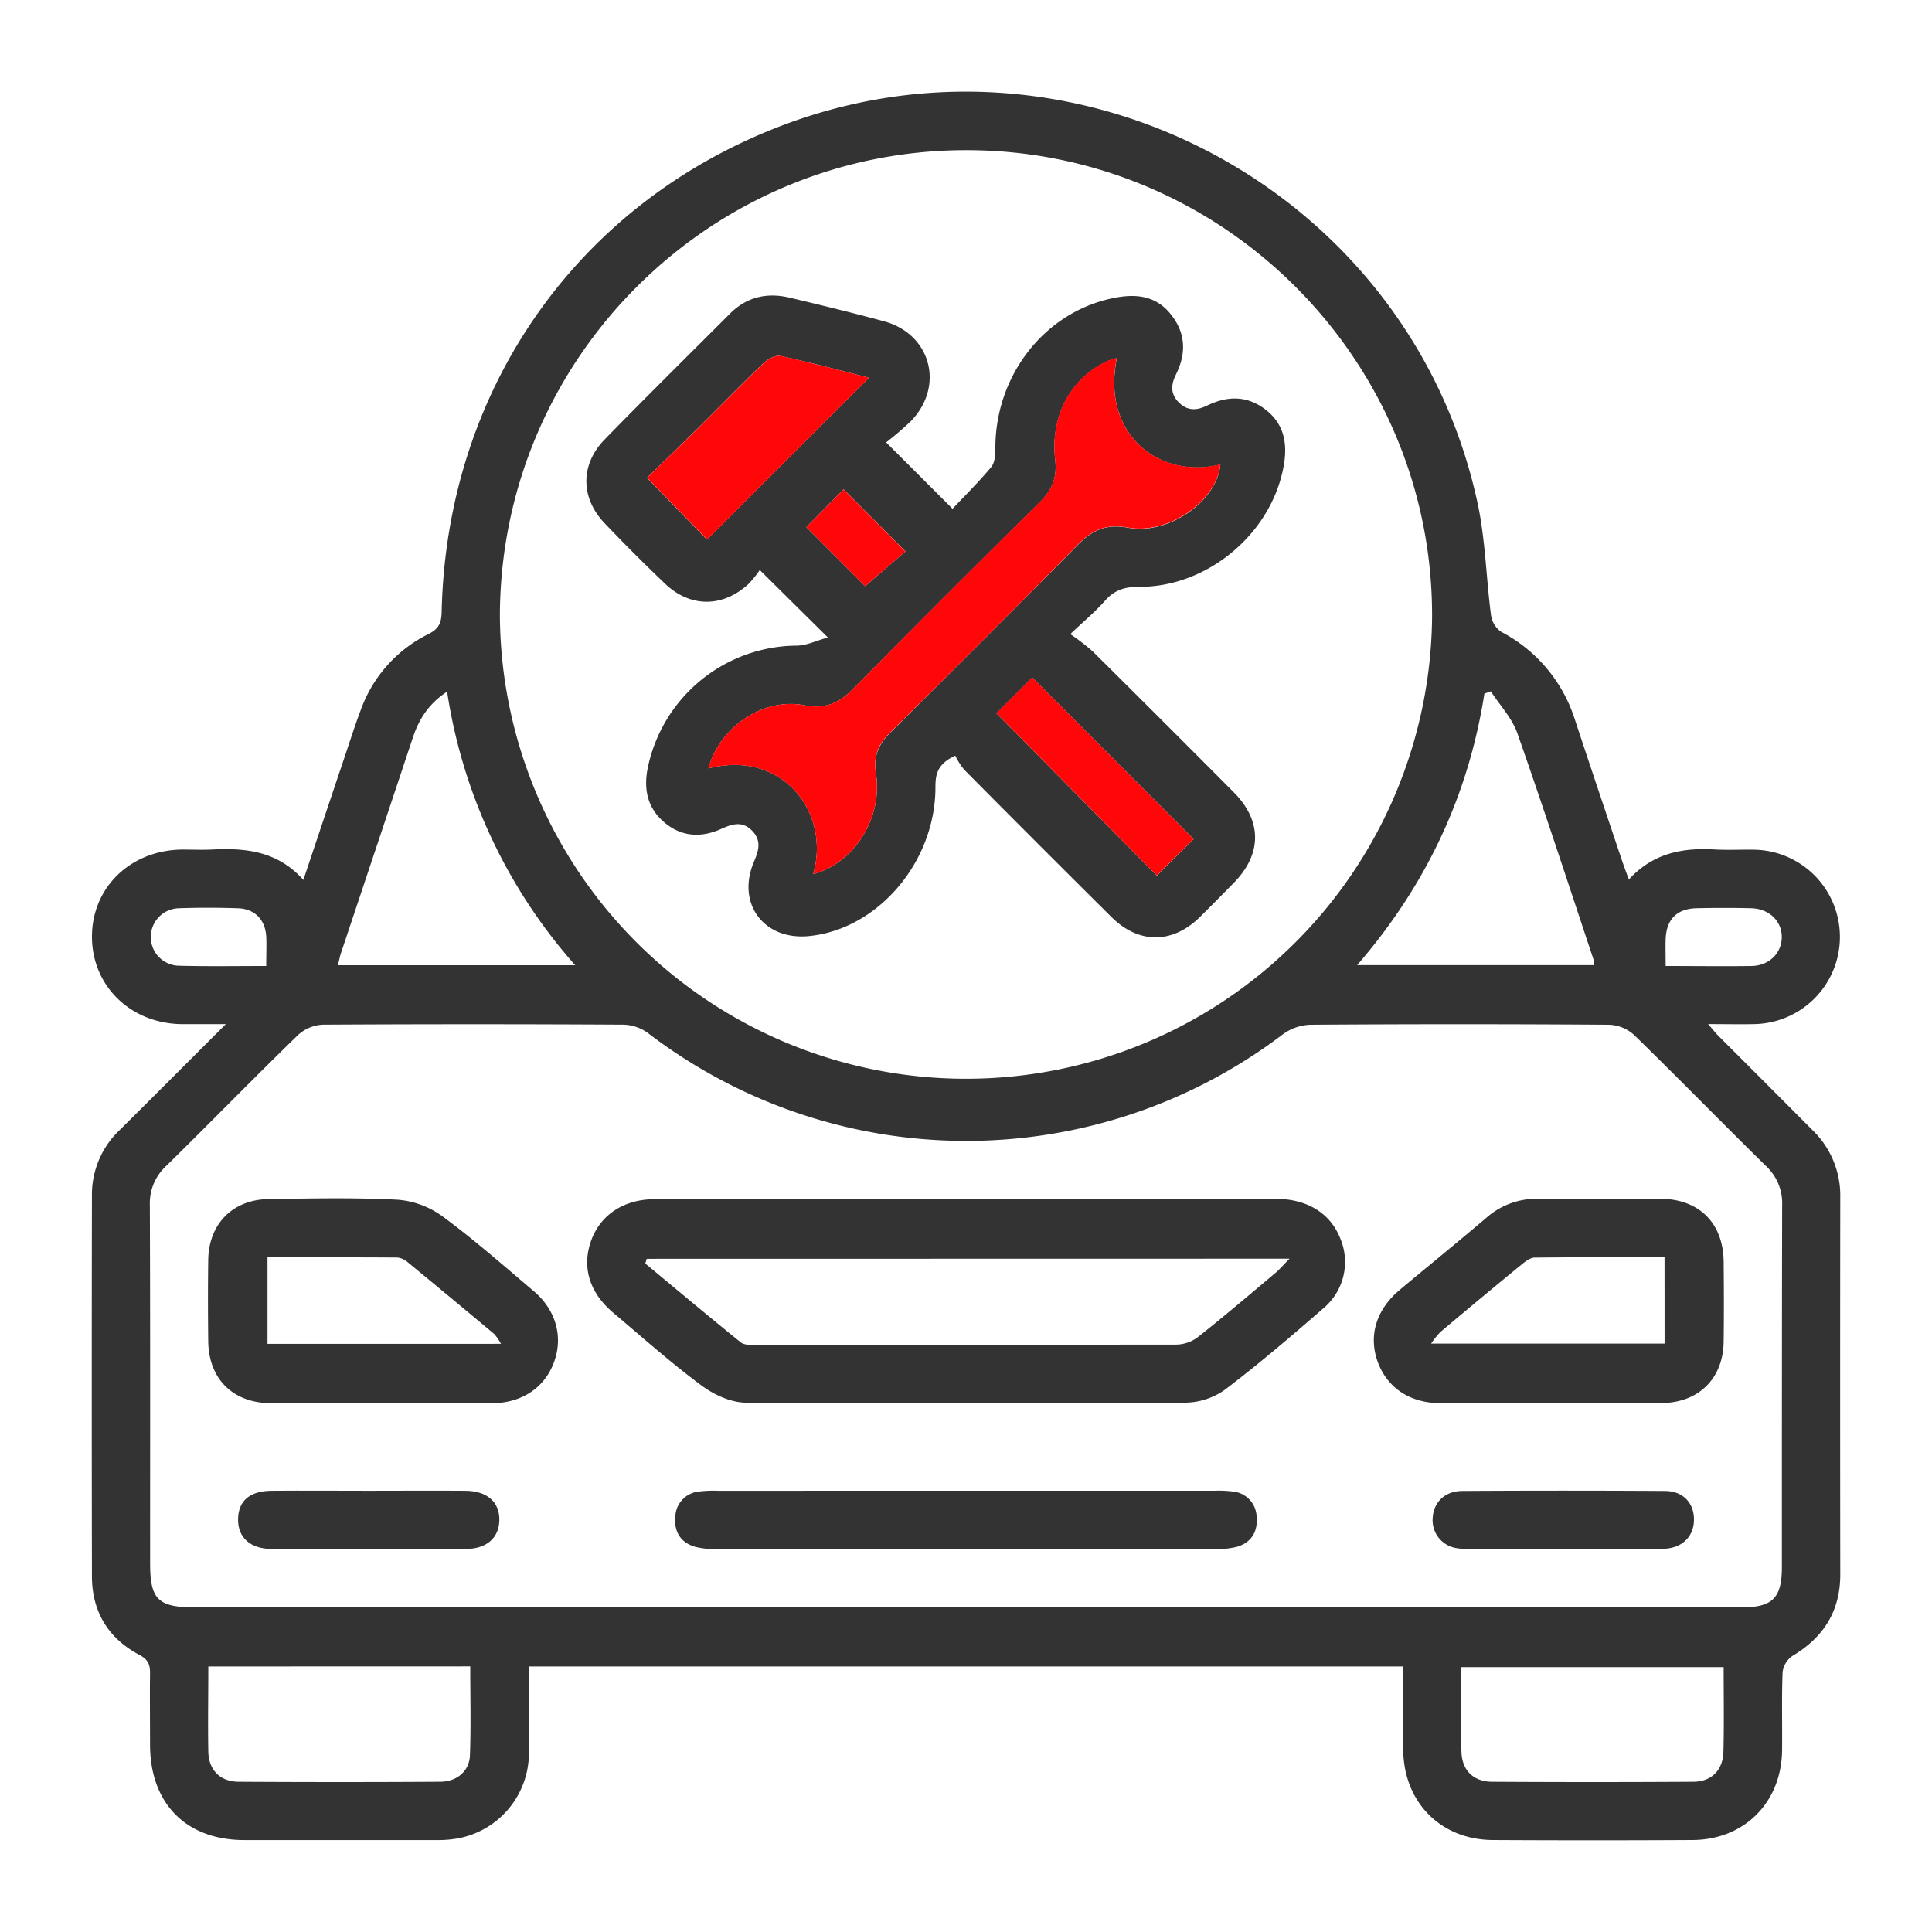
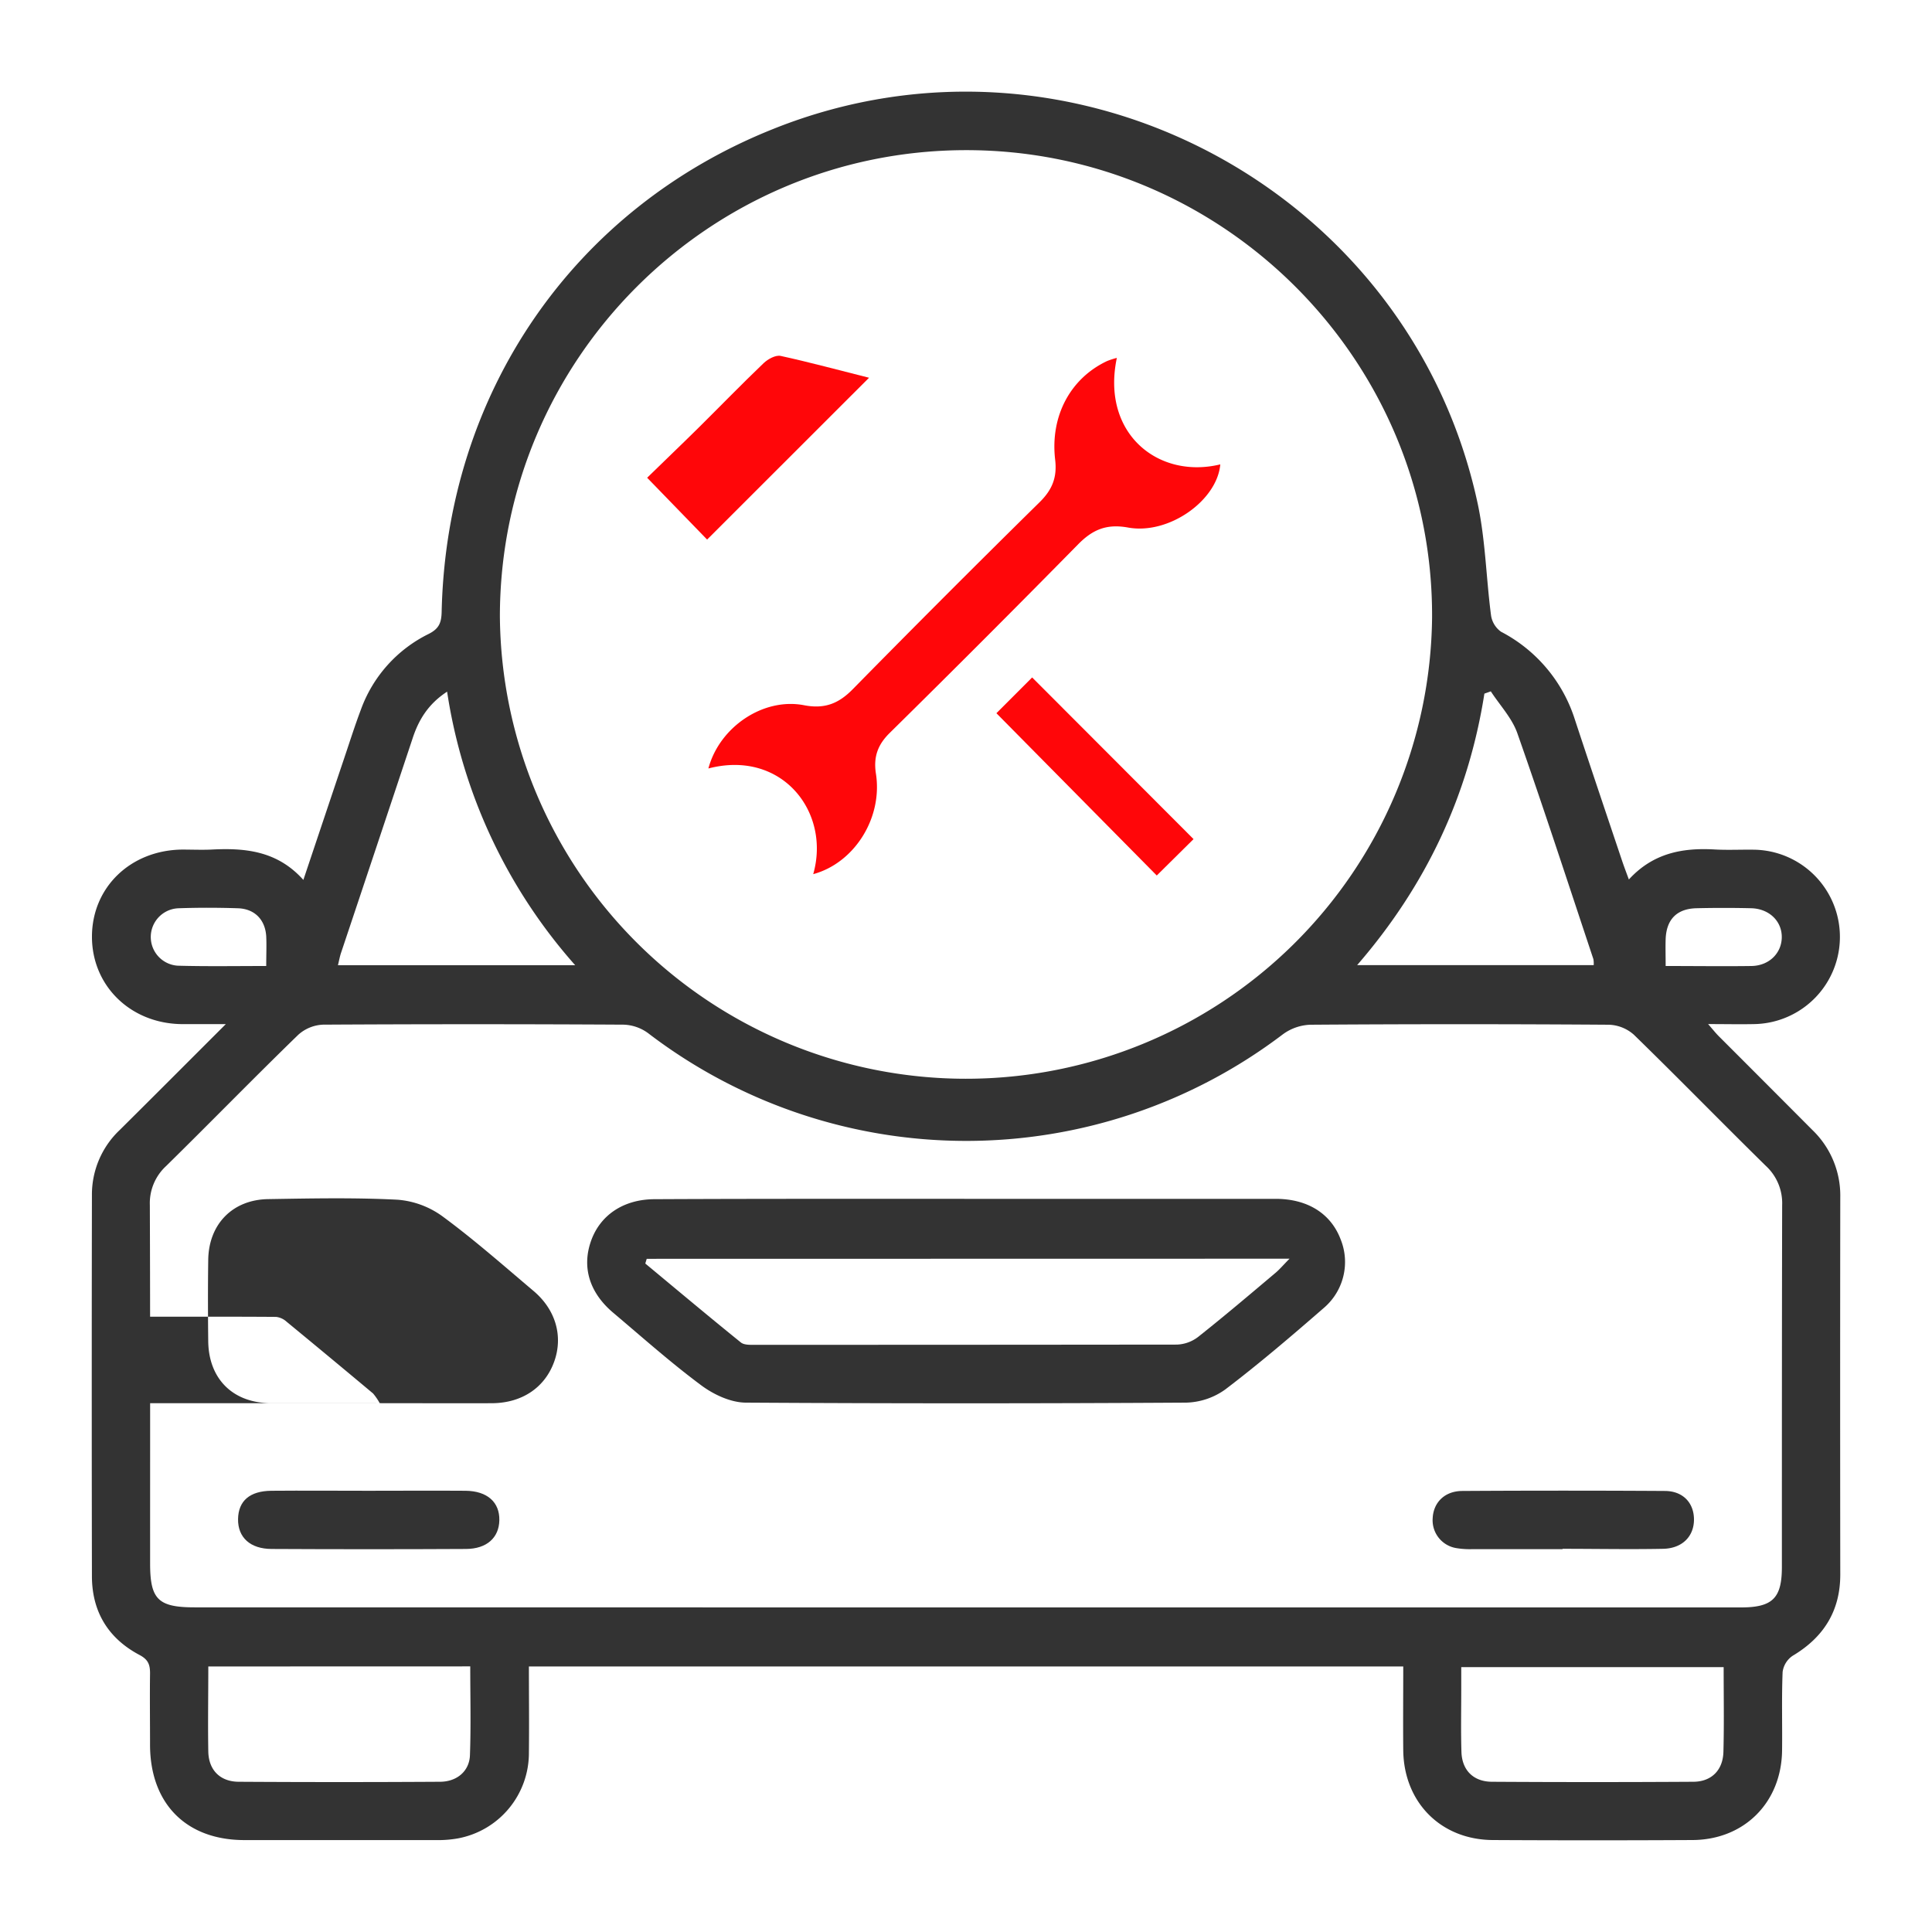
<svg xmlns="http://www.w3.org/2000/svg" id="Layer_1" data-name="Layer 1" viewBox="0 0 500 500">
  <defs>
    <style>.cls-1{fill:#333;}.cls-2{fill:#ff0609;}</style>
  </defs>
  <title>Reliable Repairs</title>
  <path class="cls-1" d="M78.51,227.72c3.69-11,7.13-21.28,10.59-31.56,1.41-4.18,2.74-8.38,4.3-12.51a35.16,35.16,0,0,1,17.54-19.59c2.72-1.37,3.3-2.94,3.36-5.76,1.28-56.64,34.16-104.4,86-125C277.52,2.47,365,49,382.44,130.4c2,9.43,2.18,19.25,3.44,28.86a6.31,6.31,0,0,0,2.6,4.24,38.84,38.84,0,0,1,19.1,22.73c4,12.14,8.09,24.26,12.16,36.38.5,1.5,1.07,3,1.81,5,6.29-6.86,13.89-8.23,22.15-7.77,3.52.2,7.07,0,10.6.07a22.57,22.57,0,0,1-.06,45.12c-3.79.09-7.58,0-12.18,0,1.32,1.52,2.09,2.5,3,3.38q12,12,24,24.05a23.51,23.51,0,0,1,7.2,17.43q-.06,48.81,0,97.63c0,9.37-4.29,16.22-12.33,21a6,6,0,0,0-2.59,4.18c-.27,6.76-.06,13.54-.14,20.32-.16,13.44-9.77,23.11-23.18,23.18q-25.84.14-51.68,0c-13.44-.07-23-9.74-23.18-23.16-.07-7.18,0-14.35,0-21.76H136.88c0,7.41.09,14.86,0,22.31a22.48,22.48,0,0,1-18.45,22.2,29.47,29.47,0,0,1-5.71.42q-24.74,0-49.48,0c-15.06,0-24.38-9.44-24.41-24.63,0-6.18-.08-12.37,0-18.55,0-2.28-.51-3.56-2.75-4.74C28,424,23.8,417.1,23.79,407.91q-.09-49.26,0-98.51a23,23,0,0,1,7.24-17c8.86-8.79,17.67-17.63,27.41-27.36-4.56,0-8,0-11.42,0-13.25-.15-23.25-9.93-23.22-22.67s10-22.36,23.36-22.5c2.5,0,5,.11,7.51,0C63.38,219.41,71.74,220.15,78.51,227.72ZM250,416H450.55c8.19,0,10.6-2.39,10.6-10.46,0-31.22,0-62.43.07-93.64A13.12,13.12,0,0,0,457,301.73c-11.45-11.25-22.65-22.74-34.15-33.94a10.22,10.22,0,0,0-6.45-2.59q-38.65-.27-77.3,0a12.78,12.78,0,0,0-7.11,2.49,135.49,135.49,0,0,1-164.3-.34,11.29,11.29,0,0,0-6.35-2.17q-38.87-.22-77.74,0a10.21,10.21,0,0,0-6.43,2.64C65.65,279,54.44,290.52,43,301.76a13.08,13.08,0,0,0-4.22,10.14c.12,30.92.06,61.84.07,92.76,0,9.26,2.09,11.32,11.52,11.32ZM129.37,159.5a120.63,120.63,0,0,0,241.25.28c.29-66.55-54-121-120.67-120.92C183.49,38.92,129.42,93,129.37,159.5Zm256.46,19.42-1.67.59C380,206,369,229.25,351.23,249.77h61.22a6.7,6.7,0,0,0-.08-1.54c-6.5-19.51-12.86-39.07-19.68-58.46C391.31,185.83,388.16,182.52,385.82,178.92ZM115.71,179c-5,3.27-7.44,7.45-9,12.3q-9.18,27.6-18.41,55.18c-.35,1-.55,2.15-.84,3.32h61.4A137.72,137.72,0,0,1,115.71,179ZM446.08,431.45H378.17c0,2.13,0,3.88,0,5.63,0,5.44-.12,10.89.05,16.32.15,4.73,3.09,7.69,7.88,7.72q26,.16,52.07,0c4.76,0,7.73-3,7.85-7.77C446.21,446.18,446.08,439,446.08,431.45Zm-392.17-.17c0,7.71-.13,14.91,0,22.09.12,4.76,3.09,7.72,7.86,7.75q26,.16,52.07,0c4.4,0,7.63-2.74,7.78-6.86.28-7.59.08-15.2.08-23ZM431.07,250c7.85,0,15,.1,22.22,0,4.52-.08,7.73-3.26,7.83-7.32.11-4.22-3.22-7.52-7.94-7.63s-9.41-.11-14.11,0c-5.1.12-7.81,2.87-8,8C431,245.13,431.07,247.31,431.07,250ZM68.9,250c0-3,.11-5.34,0-7.67-.26-4.32-3-7.12-7.3-7.27-5.14-.17-10.29-.18-15.43,0A7.44,7.44,0,0,0,46,249.92C53.49,250.13,61,250,68.9,250Z" />
  <path class="cls-1" d="M250.2,310.26q40,0,79.93,0c8.3,0,14.3,3.83,16.82,10.47a15.62,15.62,0,0,1-4.31,17.73c-8.32,7.24-16.73,14.43-25.5,21.1A18.09,18.09,0,0,1,307,363q-57,.35-113.93,0c-3.9,0-8.33-2.06-11.55-4.45-7.91-5.87-15.28-12.45-22.82-18.81-6.13-5.17-8.13-11.71-5.78-18.48s8.42-10.89,16.5-10.91C196.32,310.22,223.26,310.26,250.2,310.26Zm-82.83,15.52L167,327c8.23,6.83,16.42,13.71,24.74,20.43.87.7,2.51.61,3.79.61q54.53,0,109.06-.06a9.58,9.58,0,0,0,5.5-2c6.8-5.39,13.41-11,20.06-16.61,1-.85,1.88-1.89,3.58-3.62Z" />
-   <path class="cls-1" d="M401.57,363.14c-9.56,0-19.12,0-28.68,0-8.09,0-14-4.05-16.42-10.92-2.32-6.71-.24-13.37,5.85-18.46,7.44-6.23,15-12.34,22.38-18.63A19.64,19.64,0,0,1,398,310.24c10.59.05,21.18-.06,31.77,0,10,.09,16.21,6.32,16.31,16.29.07,6.91.09,13.83,0,20.74-.14,9.47-6.41,15.67-15.85,15.83H401.57Zm29.21-37.75c-11.37,0-22.49-.05-33.62.08-1.14,0-2.4,1-3.38,1.79q-10.57,8.66-21,17.46a23.2,23.2,0,0,0-2.41,3h60.42Z" />
-   <path class="cls-1" d="M98.27,363.14c-9.41,0-18.82,0-28.23,0-9.76-.06-16-6.26-16.15-15.95-.08-7.06-.1-14.12,0-21.17.14-9.22,6.3-15.55,15.53-15.69,11.17-.18,22.37-.42,33.52.16a22.72,22.72,0,0,1,11.62,4.33c8.15,6,15.78,12.74,23.53,19.29,5.76,4.87,7.67,11.73,5.35,18.24-2.39,6.71-8.29,10.74-16.06,10.8C117.68,363.19,108,363.14,98.27,363.14Zm31.39-15.36a15.13,15.13,0,0,0-1.72-2.51q-11.16-9.34-22.39-18.58a4.87,4.87,0,0,0-2.71-1.24c-11.13-.08-22.26-.05-33.61-.05v22.39Z" />
-   <path class="cls-1" d="M250.22,385.8h64.05a29.56,29.56,0,0,1,4.85.21,6.75,6.75,0,0,1,6.09,6.53c.35,3.85-1.35,6.66-5.07,7.77a21.78,21.78,0,0,1-6.1.59q-64.05,0-128.11,0a21.55,21.55,0,0,1-6.1-.6c-3.72-1.12-5.42-3.93-5.06-7.78a6.75,6.75,0,0,1,6.11-6.51,30.07,30.07,0,0,1,4.85-.2Z" />
+   <path class="cls-1" d="M98.27,363.14c-9.41,0-18.82,0-28.23,0-9.76-.06-16-6.26-16.15-15.95-.08-7.06-.1-14.12,0-21.17.14-9.22,6.3-15.55,15.53-15.69,11.17-.18,22.37-.42,33.52.16a22.72,22.72,0,0,1,11.62,4.33c8.15,6,15.78,12.74,23.53,19.29,5.76,4.87,7.67,11.73,5.35,18.24-2.39,6.71-8.29,10.74-16.06,10.8C117.68,363.19,108,363.14,98.27,363.14Za15.13,15.13,0,0,0-1.72-2.51q-11.16-9.34-22.39-18.58a4.87,4.87,0,0,0-2.71-1.24c-11.13-.08-22.26-.05-33.61-.05v22.39Z" />
  <path class="cls-1" d="M95.33,385.81c8.38,0,16.76-.06,25.14,0,5.63.05,8.85,2.95,8.76,7.62-.08,4.5-3.23,7.41-8.61,7.44q-25.14.13-50.27,0c-5.61,0-8.81-3-8.74-7.73s3.06-7.27,8.59-7.33C78.57,385.74,86.95,385.81,95.33,385.81Z" />
  <path class="cls-1" d="M404.36,400.92c-7.79,0-15.58,0-23.37,0a21.06,21.06,0,0,1-3.95-.25,7.3,7.3,0,0,1-6.26-7.81c.21-4,3.06-6.94,7.58-7q26.24-.16,52.48,0c4.73,0,7.57,3.11,7.56,7.42s-3,7.45-8,7.55c-8.67.17-17.35,0-26,0Z" />
-   <path class="cls-1" d="M229.33,114.49l17.19,17.18c3.3-3.5,6.85-7,10-10.79.95-1.14,1.09-3.2,1.08-4.84-.05-18.66,12.46-34.95,30-38.79,5.75-1.26,11.24-1.06,15.33,4,3.95,4.86,4.15,10.16,1.4,15.69-1.27,2.56-1.5,5,.8,7.26s4.74,2,7.29.75c5.37-2.61,10.55-2.58,15.32,1.23,5,4,5.52,9.41,4.32,15.23-3.5,17.11-19.86,30.62-37.4,30.46-3.76,0-6.36.93-8.78,3.69s-5.25,5.09-8.89,8.54a61,61,0,0,1,5.75,4.43q18.35,18.2,36.57,36.53c7.32,7.36,7.32,15.89.08,23.34-3,3.06-6,6.11-9,9.07-7.08,6.83-15.69,6.84-22.72-.12q-19.15-19-38.1-38.12a18.29,18.29,0,0,1-2.35-3.66c-4.63,2.14-5.14,4.8-5.13,8.2,0,19.32-14.93,36.77-32.77,38.49-11.61,1.12-18.73-8.37-14.26-19.09,1.18-2.82,2.18-5.47-.38-8.14s-5.23-1.77-8.05-.5c-5.11,2.3-10.13,2.07-14.53-1.55s-5.65-8.53-4.45-14.3a39.66,39.66,0,0,1,38.49-31.59c2.58,0,5.16-1.31,8.11-2.11l-17.62-17.46a28.23,28.23,0,0,1-2.77,3.46c-6.65,6.28-15.18,6.36-21.74.08q-8-7.63-15.62-15.62c-6.31-6.61-6.35-15.21,0-21.72C167.19,102.75,178.1,92,188.93,81.16c4.36-4.37,9.63-5.5,15.46-4.12,8.15,1.94,16.3,3.92,24.39,6.11,12.06,3.27,15.73,16.6,7.09,25.71A80.57,80.57,0,0,1,229.33,114.49ZM210.46,226.23c10.62-2.86,18-14.51,16.25-25.94-.69-4.48.57-7.57,3.63-10.62q24.47-24.26,48.7-48.75c3.73-3.79,7.34-5.37,12.88-4.35,10.59,2,23.11-7,23.91-16.34-16,3.9-30.89-8-26.77-27.56a21,21,0,0,0-2.51.81c-9.42,4.43-14.78,14.18-13.46,25.52.54,4.61-.82,7.8-4,11Q244.72,154,220.69,178.38c-3.67,3.73-7.29,5.16-12.55,4.14-10.61-2.07-21.95,5.66-24.8,16.36C202.35,193.91,215.06,210.15,210.46,226.23ZM224.91,97.76c-7.87-2-15.35-4-22.93-5.64-1.3-.28-3.3.82-4.41,1.88-5.73,5.48-11.25,11.19-16.9,16.77-4.57,4.51-9.2,9-13.24,12.88l15.52,16Zm84,119.4-41.77-41.81-9.25,9.26,41.5,42ZM208.68,136.42l15.23,15.28,10.43-9-16-16.07Z" />
  <path class="cls-2" d="M210.46,226.23c4.59-16.07-8.11-32.31-27.13-27.35,2.85-10.7,14.19-18.43,24.8-16.36,5.26,1,8.88-.4,12.55-4.14q24-24.42,48.39-48.43c3.2-3.16,4.56-6.35,4-11-1.32-11.34,4-21.08,13.46-25.52a21,21,0,0,1,2.51-.81c-4.12,19.59,10.74,31.46,26.77,27.56-.8,9.33-13.32,18.29-23.91,16.34-5.54-1-9.15.56-12.88,4.35q-24.16,24.56-48.7,48.75c-3.07,3-4.33,6.13-3.63,10.62C228.48,211.72,221.08,223.36,210.46,226.23Z" />
  <path class="cls-2" d="M224.91,97.76,183,139.64l-15.52-16c4-3.92,8.67-8.36,13.24-12.88,5.64-5.58,11.16-11.28,16.9-16.77,1.11-1.06,3.11-2.16,4.41-1.88C209.56,93.75,217,95.78,224.91,97.76Z" />
  <path class="cls-2" d="M308.89,217.16l-9.52,9.42-41.5-42,9.25-9.26Z" />
-   <path class="cls-2" d="M208.68,136.42l9.64-9.77,16,16.07-10.43,9Z" />
</svg>